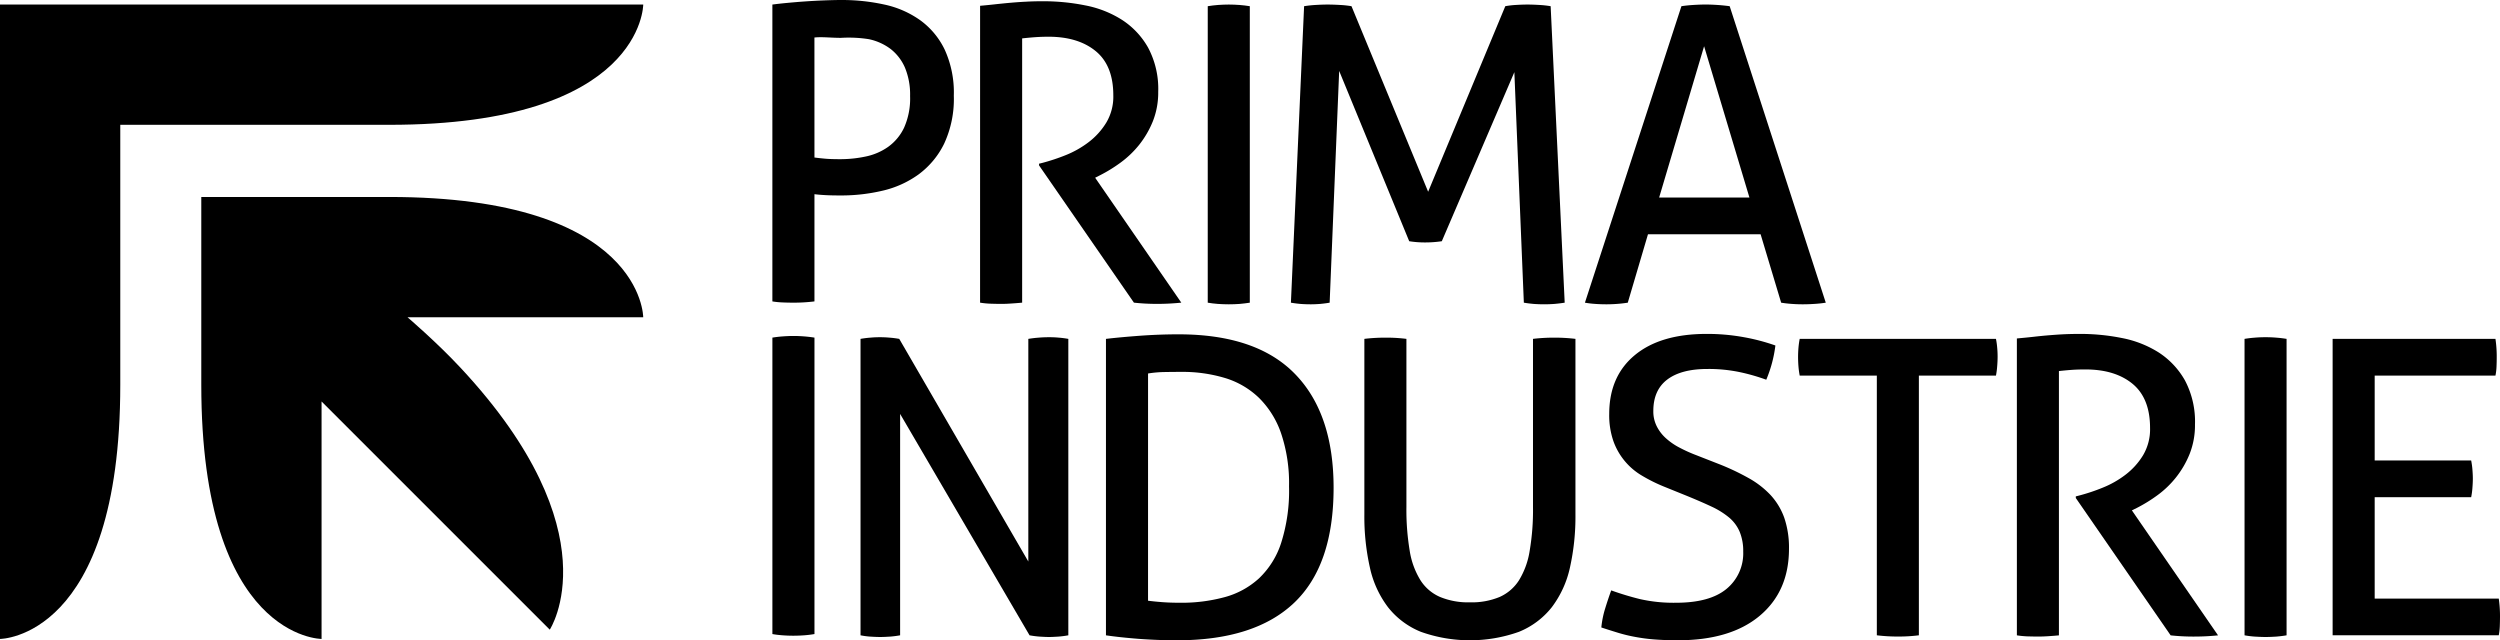
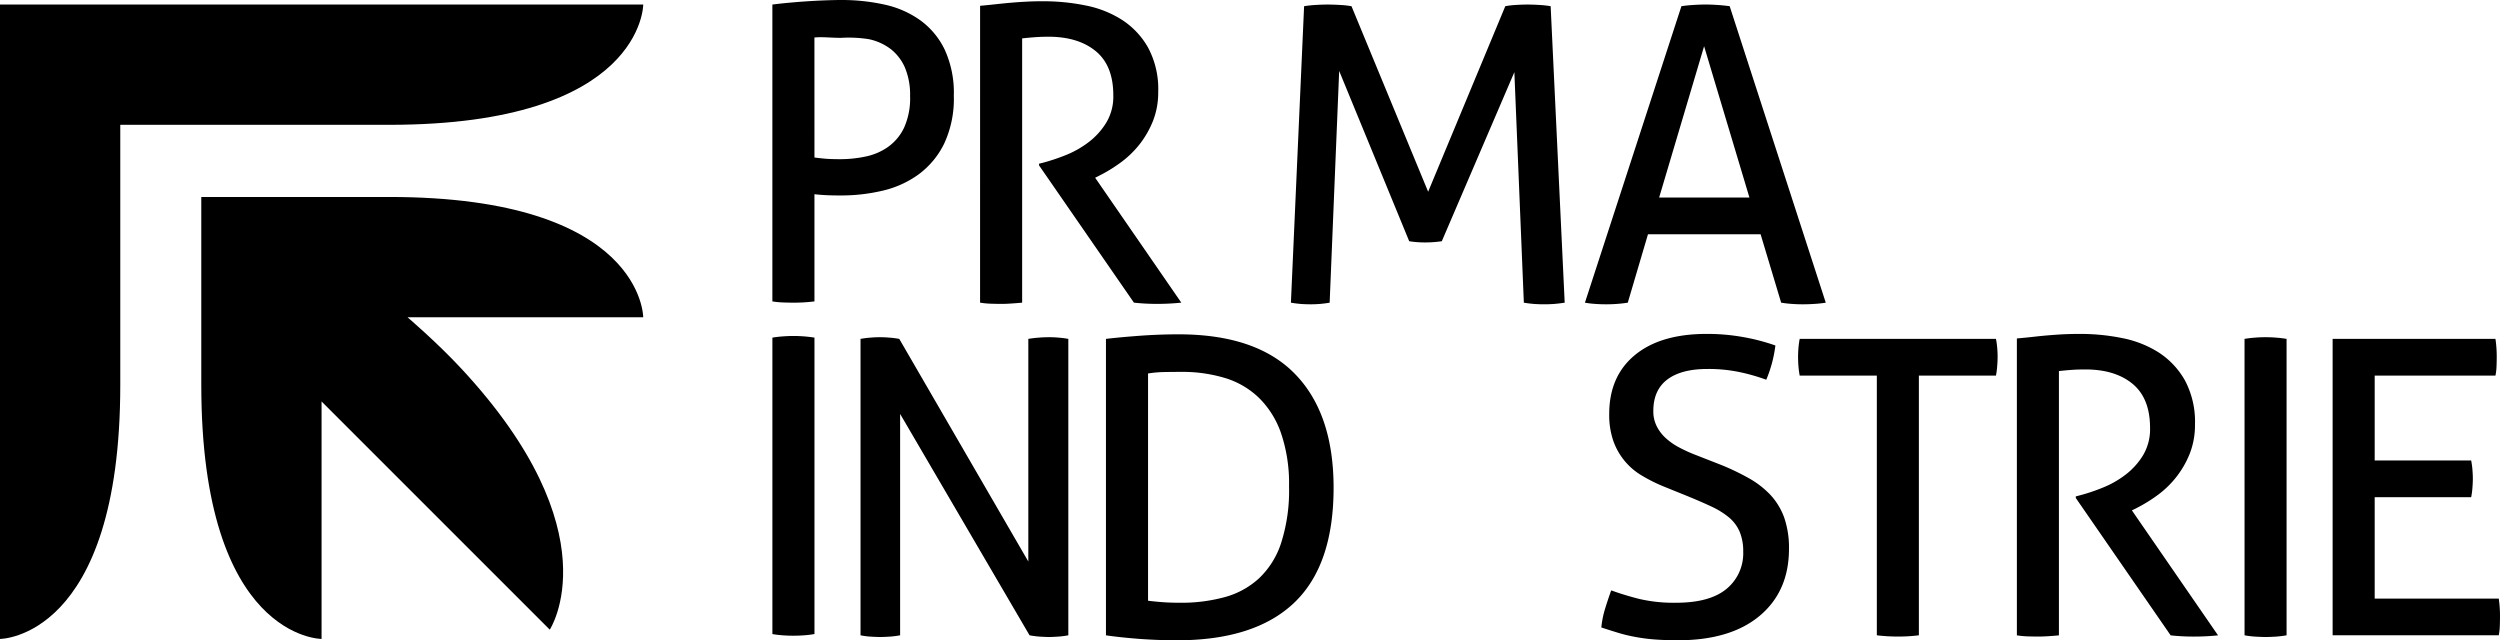
<svg xmlns="http://www.w3.org/2000/svg" id="Livello_1" data-name="Livello 1" viewBox="0 0 640.94 164.156">
  <title>primaindustrie</title>
  <path d="M0,163.806s30.836,0,30.836-65.119V32H99.794c65.115,0,65.115-30.836,65.115-30.836H0" />
  <path d="M51.606,98.678c0,65.13,30.836,65.13,30.836,65.13V102.929l58.507,58.5s16.466-24.907-22.807-67.069c-6.22-6.682-13.662-13.019-13.662-13.019h60.427s0-30.841-65.12-30.841H51.606" />
  <path d="M208.806,40.383c1.126.146,2.11.246,2.96.317s2.08.11,3.7.11a31.232,31.232,0,0,0,6.5-.688,15.325,15.325,0,0,0,5.753-2.487,12.756,12.756,0,0,0,4.075-4.92,18.372,18.372,0,0,0,1.532-8.084,18.042,18.042,0,0,0-1.321-7.3,12.279,12.279,0,0,0-3.643-4.753,14.12,14.12,0,0,0-5.608-2.533,33.062,33.062,0,0,0-7.155-.341c-2.612,0-4.823-.3-6.8-.086M198.018,1.166c1.065-.131,2.312-.282,3.764-.417s2.954-.267,4.542-.377,3.175-.2,4.753-.261S214.2,0,215.68,0a50.782,50.782,0,0,1,11.039,1.166,24.788,24.788,0,0,1,9.2,4.019,19.955,19.955,0,0,1,6.286,7.557,26.434,26.434,0,0,1,2.331,11.783,27.217,27.217,0,0,1-2.482,12.316,21.559,21.559,0,0,1-6.557,7.878,25.584,25.584,0,0,1-9.25,4.176,46.162,46.162,0,0,1-10.567,1.216c-1.342,0-2.518-.015-3.548-.061s-2.13-.115-3.326-.261V77.274a43.424,43.424,0,0,1-5.386.322c-.845,0-1.744-.016-2.694-.056a21.328,21.328,0,0,1-2.708-.266Z" />
  <path d="M198.023,86.557c.844-.136,1.728-.246,2.642-.311s1.835-.111,2.759-.111,1.824.04,2.743.111,1.8.175,2.643.311v76c-.844.141-1.713.251-2.587.316s-1.824.106-2.8.106c-.924,0-1.854-.03-2.809-.106a23.459,23.459,0,0,1-2.592-.316" />
  <path d="M251.273,1.485c1.547-.135,2.959-.281,4.225-.427,1.267-.13,2.523-.261,3.759-.367s2.512-.2,3.854-.261c1.336-.08,2.819-.11,4.442-.11a54.361,54.361,0,0,1,10.672,1.06,27.052,27.052,0,0,1,9.411,3.7,20.378,20.378,0,0,1,6.708,7.13,22.449,22.449,0,0,1,2.593,11.361,19.877,19.877,0,0,1-1.367,7.506,24.309,24.309,0,0,1-3.5,6.03,25.038,25.038,0,0,1-4.8,4.593,38.026,38.026,0,0,1-5.235,3.225l-1.266.643,22.088,32.023a60.265,60.265,0,0,1-6.447.316,52.909,52.909,0,0,1-5.7-.316L266.387,42.4v-.432l.844-.206a50.849,50.849,0,0,0,6.03-2.005,24.894,24.894,0,0,0,5.864-3.331,18.162,18.162,0,0,0,4.491-4.975,12.994,12.994,0,0,0,1.809-7.024q0-7.613-4.5-11.311t-12.109-3.7c-1.206,0-2.311.04-3.331.111s-2.166.176-3.432.316V77.594c-.774.07-1.633.145-2.6.206-.94.07-1.844.11-2.693.11s-1.759-.02-2.744-.05a21.42,21.42,0,0,1-2.748-.266" />
-   <path d="M309.638,1.589c.844-.135,1.729-.251,2.638-.316s1.834-.106,2.754-.106,1.829.04,2.743.106,1.794.181,2.648.316V77.6c-.854.136-1.718.236-2.6.317-.874.065-1.809.1-2.793.1-.92,0-1.855-.035-2.8-.1-.96-.081-1.819-.181-2.593-.317" />
  <path d="M334.339,1.589c.854-.135,1.809-.251,2.915-.316,1.08-.066,2.125-.106,3.115-.106s2.05.04,3.221.106a25.072,25.072,0,0,1,2.9.316l19.651,47.569L385.922,1.589a21.257,21.257,0,0,1,2.653-.316c1.05-.066,2.075-.106,3.06-.106.915,0,1.935.04,3.075.106a25.261,25.261,0,0,1,2.839.316l3.6,76.008c-.854.136-1.708.236-2.6.317-.874.065-1.778.1-2.683.1-.93,0-1.829-.035-2.708-.1-.88-.081-1.709-.181-2.482-.317l-2.432-59.1-18.6,43.348a29.312,29.312,0,0,1-4.336.311,25.714,25.714,0,0,1-4.02-.311L343.333,18.186,340.891,77.6c-.773.136-1.577.236-2.427.317-.844.065-1.658.1-2.421.1-.925,0-1.794-.035-2.658-.1-.84-.081-1.644-.181-2.427-.317" />
  <path d="M425.364,50.644h23.148L436.89,11.854m14.486,48.2H422.505L417.324,77.6c-.9.141-1.824.246-2.738.312s-1.844.105-2.749.105c-.989,0-1.949-.035-2.9-.105a24.129,24.129,0,0,1-2.6-.312L431.077,1.588c.909-.135,1.909-.246,2.964-.311s2.141-.116,3.271-.116c.985,0,2,.045,3.06.116s2.081.176,3.075.311L468.083,77.6q-1.289.211-2.869.312c-1.05.07-2.075.105-3.06.105-.924,0-1.854-.035-2.8-.105s-1.854-.171-2.708-.312Z" />
  <path d="M220.619,86.877c.773-.131,1.6-.247,2.492-.312.874-.08,1.7-.11,2.472-.11s1.608.03,2.482.11c.884.065,1.708.181,2.482.312l33.092,57.085V86.877c.85-.131,1.724-.247,2.643-.312.92-.08,1.829-.11,2.744-.11.774,0,1.593.03,2.437.11.849.065,1.653.181,2.432.312v76a23.454,23.454,0,0,1-2.482.327c-.88.055-1.714.105-2.483.105s-1.613-.05-2.487-.105a23.829,23.829,0,0,1-2.492-.327l-33.183-56.758v56.758a23.653,23.653,0,0,1-2.492.327c-.874.055-1.744.105-2.583.105-.919,0-1.819-.05-2.693-.105a19.1,19.1,0,0,1-2.381-.327" />
  <path d="M294.33,154.009c.984.131,2.2.257,3.648.367s2.974.156,4.6.156a42.067,42.067,0,0,0,11.351-1.427,21.217,21.217,0,0,0,8.833-4.814,21.7,21.7,0,0,0,5.708-9.145,44.064,44.064,0,0,0,2.01-14.43,40.121,40.121,0,0,0-2.01-13.532,23.518,23.518,0,0,0-5.648-9.134,21.453,21.453,0,0,0-8.733-5.131,37.736,37.736,0,0,0-11.194-1.577c-1.337,0-2.8.015-4.387.04a29.019,29.019,0,0,0-4.175.372M283.542,86.88q3.594-.421,8.672-.8c3.382-.246,6.688-.367,9.939-.367q19.98,0,29.851,10.16,9.889,10.137,9.9,29.158,0,19.875-10.105,29.5t-30.072,9.622c-3.306,0-6.587-.131-9.828-.372q-4.862-.384-8.356-.9Z" />
-   <path d="M349.791,86.877a44.567,44.567,0,0,1,5.5-.312,41.015,41.015,0,0,1,5.28.312V130a63.794,63.794,0,0,0,.845,11.215,20.315,20.315,0,0,0,2.758,7.547,11.208,11.208,0,0,0,5.025,4.286,18.834,18.834,0,0,0,7.662,1.377,18.6,18.6,0,0,0,7.608-1.377,11.335,11.335,0,0,0,4.969-4.286,20.406,20.406,0,0,0,2.733-7.547A61.834,61.834,0,0,0,393.023,130V86.877a45.177,45.177,0,0,1,5.391-.312,44.369,44.369,0,0,1,5.492.312v45.03a59.937,59.937,0,0,1-1.417,13.632,26.121,26.121,0,0,1-4.658,10.155,20.553,20.553,0,0,1-8.4,6.286,37.461,37.461,0,0,1-25.163,0,20.447,20.447,0,0,1-8.4-6.286,25.831,25.831,0,0,1-4.652-10.155,59.626,59.626,0,0,1-1.427-13.632" />
  <path d="M413.075,151.36a74.57,74.57,0,0,0,7.3,2.216,38.923,38.923,0,0,0,9.3.955c5.788,0,10.089-1.186,12.943-3.537a11.794,11.794,0,0,0,4.3-9.572,12.907,12.907,0,0,0-.9-5.065,9.75,9.75,0,0,0-2.693-3.653,20.571,20.571,0,0,0-4.492-2.809q-2.7-1.266-6.291-2.738l-6.03-2.442a40.987,40.987,0,0,1-5.6-2.8,16.787,16.787,0,0,1-7.291-8.869,20.236,20.236,0,0,1-1.055-6.924q0-9.624,6.542-15.058,6.564-5.449,18.4-5.457a52.234,52.234,0,0,1,9.622.849,51.477,51.477,0,0,1,8.04,2.12,32.872,32.872,0,0,1-2.342,8.778,49.96,49.96,0,0,0-6.6-1.909,38.838,38.838,0,0,0-8.5-.849q-6.676,0-10.255,2.693c-2.4,1.809-3.6,4.5-3.6,8.085a8.388,8.388,0,0,0,.905,3.969,10.364,10.364,0,0,0,2.381,3.065,16.445,16.445,0,0,0,3.488,2.382,37.006,37.006,0,0,0,4.22,1.9l5.929,2.322a61.058,61.058,0,0,1,7.5,3.552,23.16,23.16,0,0,1,5.6,4.316,17.055,17.055,0,0,1,3.552,5.879,23.723,23.723,0,0,1,1.206,7.919q0,10.9-7.5,17.189T430.1,164.153c-2.186,0-4.171-.08-5.929-.216a44.63,44.63,0,0,1-4.919-.643,38.949,38.949,0,0,1-4.367-1.05c-1.412-.432-2.854-.885-4.341-1.377a24.179,24.179,0,0,1,.945-4.748c.5-1.628,1.025-3.216,1.588-4.759" />
  <path d="M481.175,96.288H461.4a22.193,22.193,0,0,1-.317-2.327c-.065-.844-.1-1.658-.1-2.422,0-.783.035-1.577.1-2.386a21.976,21.976,0,0,1,.317-2.271h50.317a19.232,19.232,0,0,1,.311,2.221c.076.768.111,1.537.111,2.321,0,.769-.035,1.608-.111,2.482a19.725,19.725,0,0,1-.311,2.382H491.953v66.586a40.334,40.334,0,0,1-5.291.317,43.349,43.349,0,0,1-5.487-.317" />
  <path d="M517.077,86.773c1.542-.141,2.954-.277,4.225-.422s2.523-.272,3.744-.377c1.246-.1,2.527-.2,3.869-.267s2.813-.1,4.441-.1a54.46,54.46,0,0,1,10.678,1.06,27.275,27.275,0,0,1,9.411,3.7,20.546,20.546,0,0,1,6.708,7.135,22.546,22.546,0,0,1,2.587,11.356,19.925,19.925,0,0,1-1.366,7.507,24.185,24.185,0,0,1-3.5,6.029,24.562,24.562,0,0,1-4.8,4.6,38.479,38.479,0,0,1-5.246,3.231l-1.266.623,22.089,32.042a60.3,60.3,0,0,1-6.447.311,53.112,53.112,0,0,1-5.7-.311l-24.319-35.213v-.417l.859-.216a47.708,47.708,0,0,0,6.019-2.01,24.748,24.748,0,0,0,5.859-3.321,18.156,18.156,0,0,0,4.492-4.969,13.045,13.045,0,0,0,1.809-7.035q0-7.6-4.492-11.31c-3-2.467-7.04-3.683-12.1-3.683-1.2,0-2.317.03-3.337.1s-2.17.181-3.437.312v67.762c-.773.075-1.628.141-2.592.206-.945.065-1.844.1-2.688.1s-1.764-.02-2.739-.045a23.137,23.137,0,0,1-2.758-.266" />
  <path d="M575.445,86.877c.84-.131,1.729-.247,2.638-.312.915-.08,1.829-.11,2.744-.11s1.834.03,2.753.11c.915.065,1.794.181,2.643.312v76c-.849.151-1.718.252-2.592.327-.88.055-1.809.105-2.8.105-.915,0-1.844-.05-2.809-.105a22.8,22.8,0,0,1-2.573-.327" />
  <path d="M598.029,86.877h41.745a30.814,30.814,0,0,1,.327,4.652c0,.774-.016,1.588-.051,2.432a14.1,14.1,0,0,1-.276,2.327H608.812V118.06h24.736a19.953,19.953,0,0,1,.317,2.271c.065.814.111,1.613.111,2.386s-.046,1.583-.111,2.432a19.271,19.271,0,0,1-.317,2.322H608.812v25.992h31.811a31.124,31.124,0,0,1,.317,4.663c0,.774-.02,1.578-.051,2.427a14.845,14.845,0,0,1-.266,2.321H598.029" />
</svg>